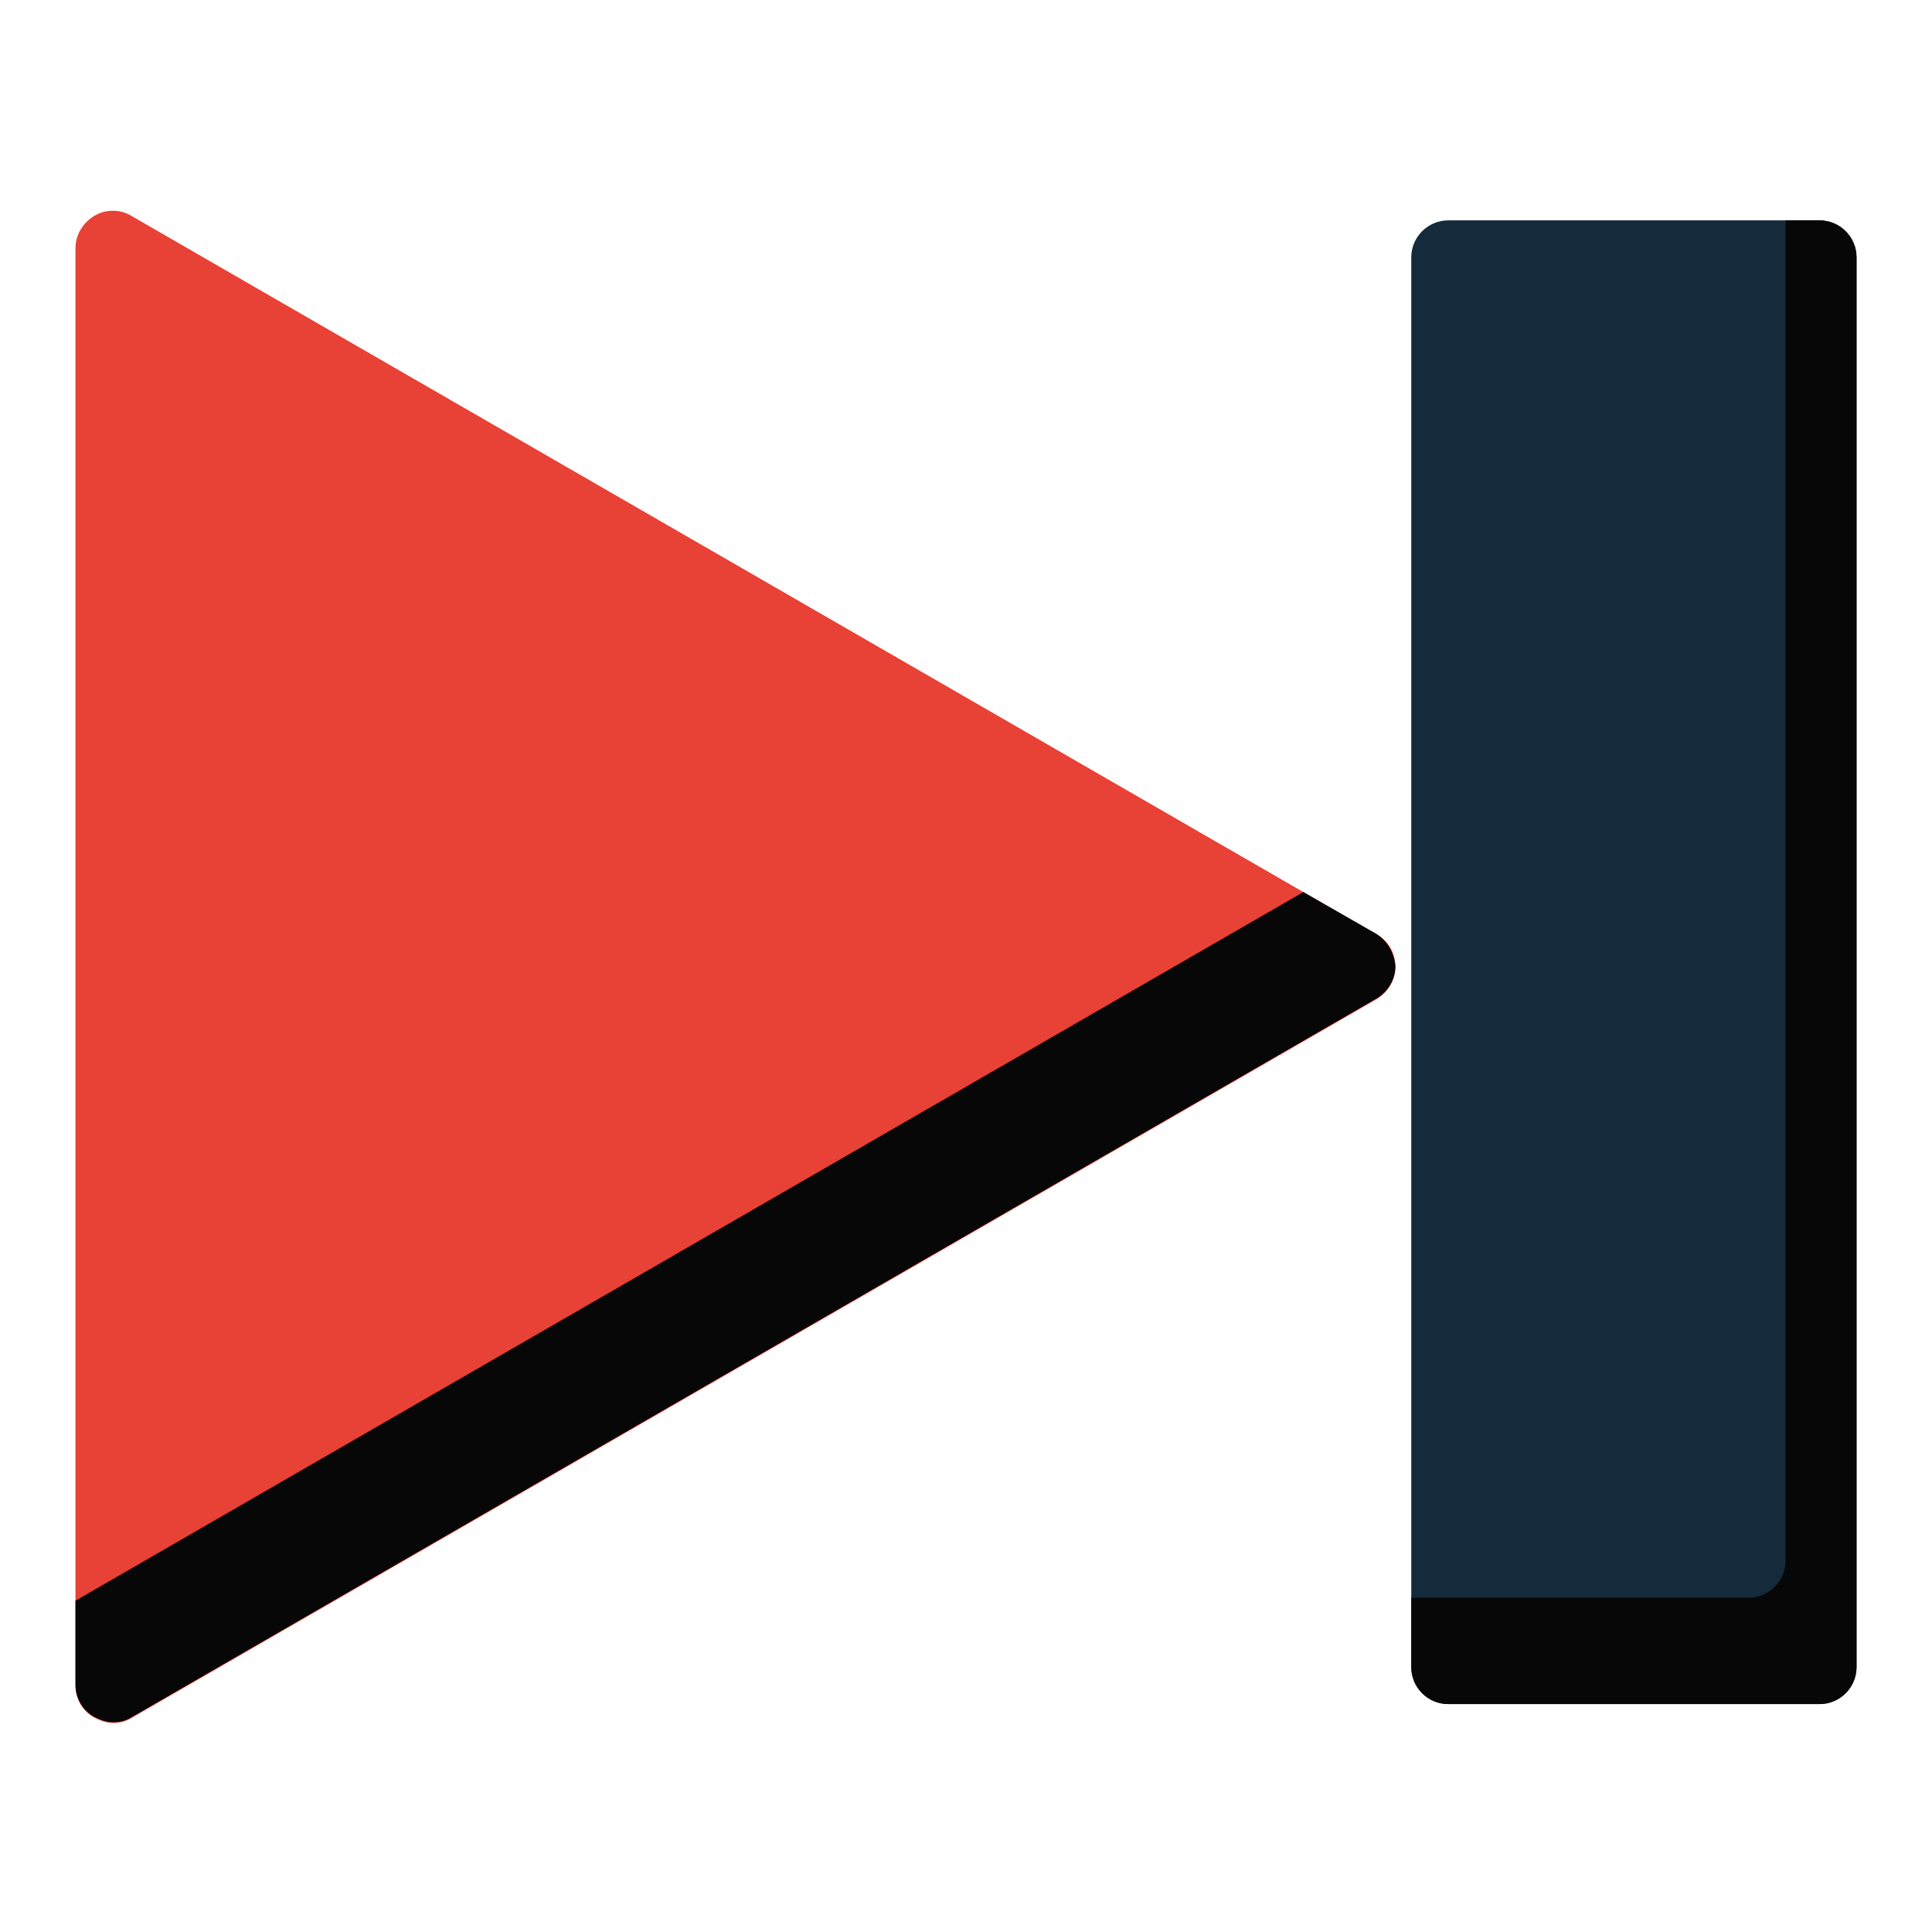
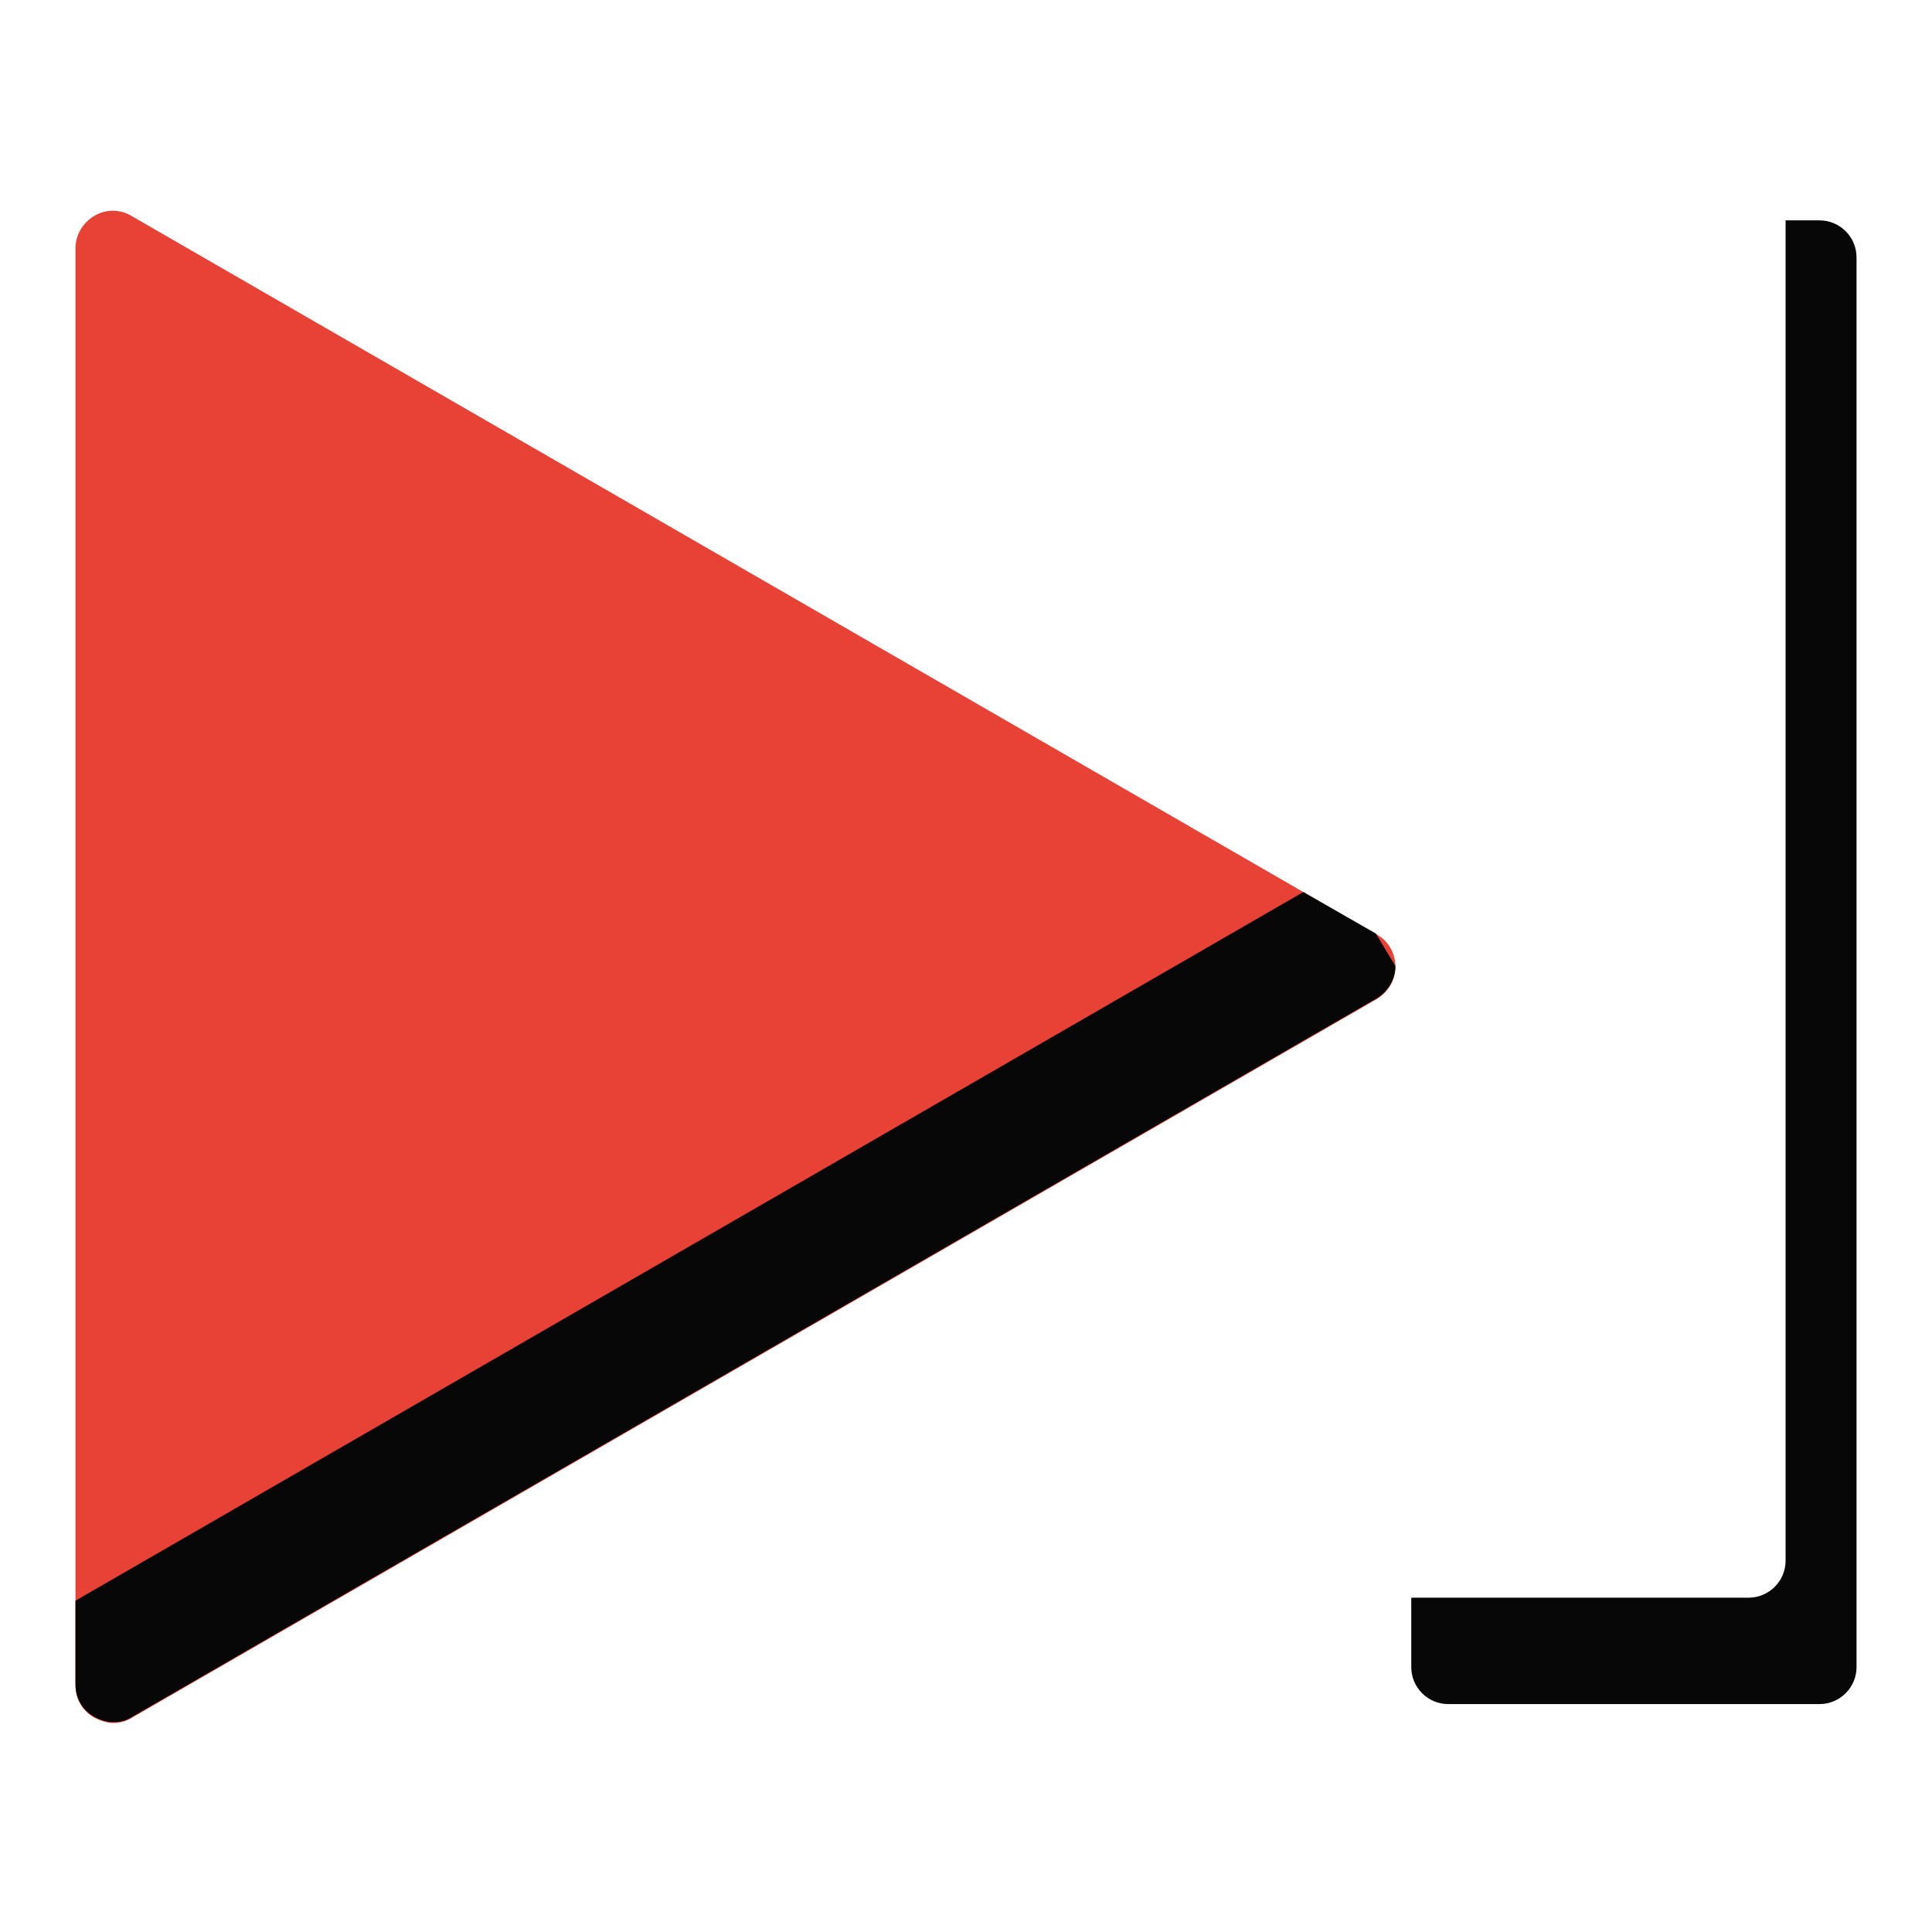
<svg xmlns="http://www.w3.org/2000/svg" version="1.1" x="0px" y="0px" viewBox="0 0 256 256" enable-background="new 0 0 256 256" xml:space="preserve">
  <g>
    <path fill="#e84135" d="M17.4,28.6c-1.5-0.9-3.4-0.9-4.9,0c-1.5,0.9-2.5,2.5-2.5,4.3v190.4c0,1.8,0.9,3.4,2.5,4.3 c0.8,0.4,1.6,0.7,2.5,0.7c0.9,0,1.7-0.2,2.5-0.7l164.9-95.2c1.5-0.9,2.5-2.5,2.5-4.3c0-1.8-0.9-3.4-2.5-4.3L17.4,28.6z" />
-     <path fill="#152b3b" d="M241.1,29.2h-49.2c-2.7,0-4.9,2.2-4.9,4.9v186.8c0,2.7,2.2,4.9,4.9,4.9h49.2c2.7,0,4.9-2.2,4.9-4.9 c0,0,0,0,0,0V34.1C246,31.4,243.8,29.2,241.1,29.2z" />
-     <path fill="#080707" d="M182.3,123.7l-9.6-5.5L10,212.1v11.1c0,1.8,0.9,3.4,2.5,4.3c0.8,0.4,1.6,0.7,2.5,0.7c0.9,0,1.7-0.2,2.5-0.7 l164.9-95.2c1.5-0.9,2.5-2.5,2.5-4.3C184.7,126.2,183.8,124.6,182.3,123.7z M241.1,29.2h-4.5v177.6c0,2.7-2.2,4.9-4.9,4.9 c0,0,0,0,0,0H187v9.2c0,2.7,2.2,4.9,4.9,4.9h49.2c2.7,0,4.9-2.2,4.9-4.9c0,0,0,0,0,0V34.1C246,31.4,243.8,29.2,241.1,29.2 C241.1,29.2,241.1,29.2,241.1,29.2z" />
+     <path fill="#080707" d="M182.3,123.7l-9.6-5.5L10,212.1v11.1c0,1.8,0.9,3.4,2.5,4.3c0.8,0.4,1.6,0.7,2.5,0.7c0.9,0,1.7-0.2,2.5-0.7 l164.9-95.2c1.5-0.9,2.5-2.5,2.5-4.3z M241.1,29.2h-4.5v177.6c0,2.7-2.2,4.9-4.9,4.9 c0,0,0,0,0,0H187v9.2c0,2.7,2.2,4.9,4.9,4.9h49.2c2.7,0,4.9-2.2,4.9-4.9c0,0,0,0,0,0V34.1C246,31.4,243.8,29.2,241.1,29.2 C241.1,29.2,241.1,29.2,241.1,29.2z" />
  </g>
</svg>